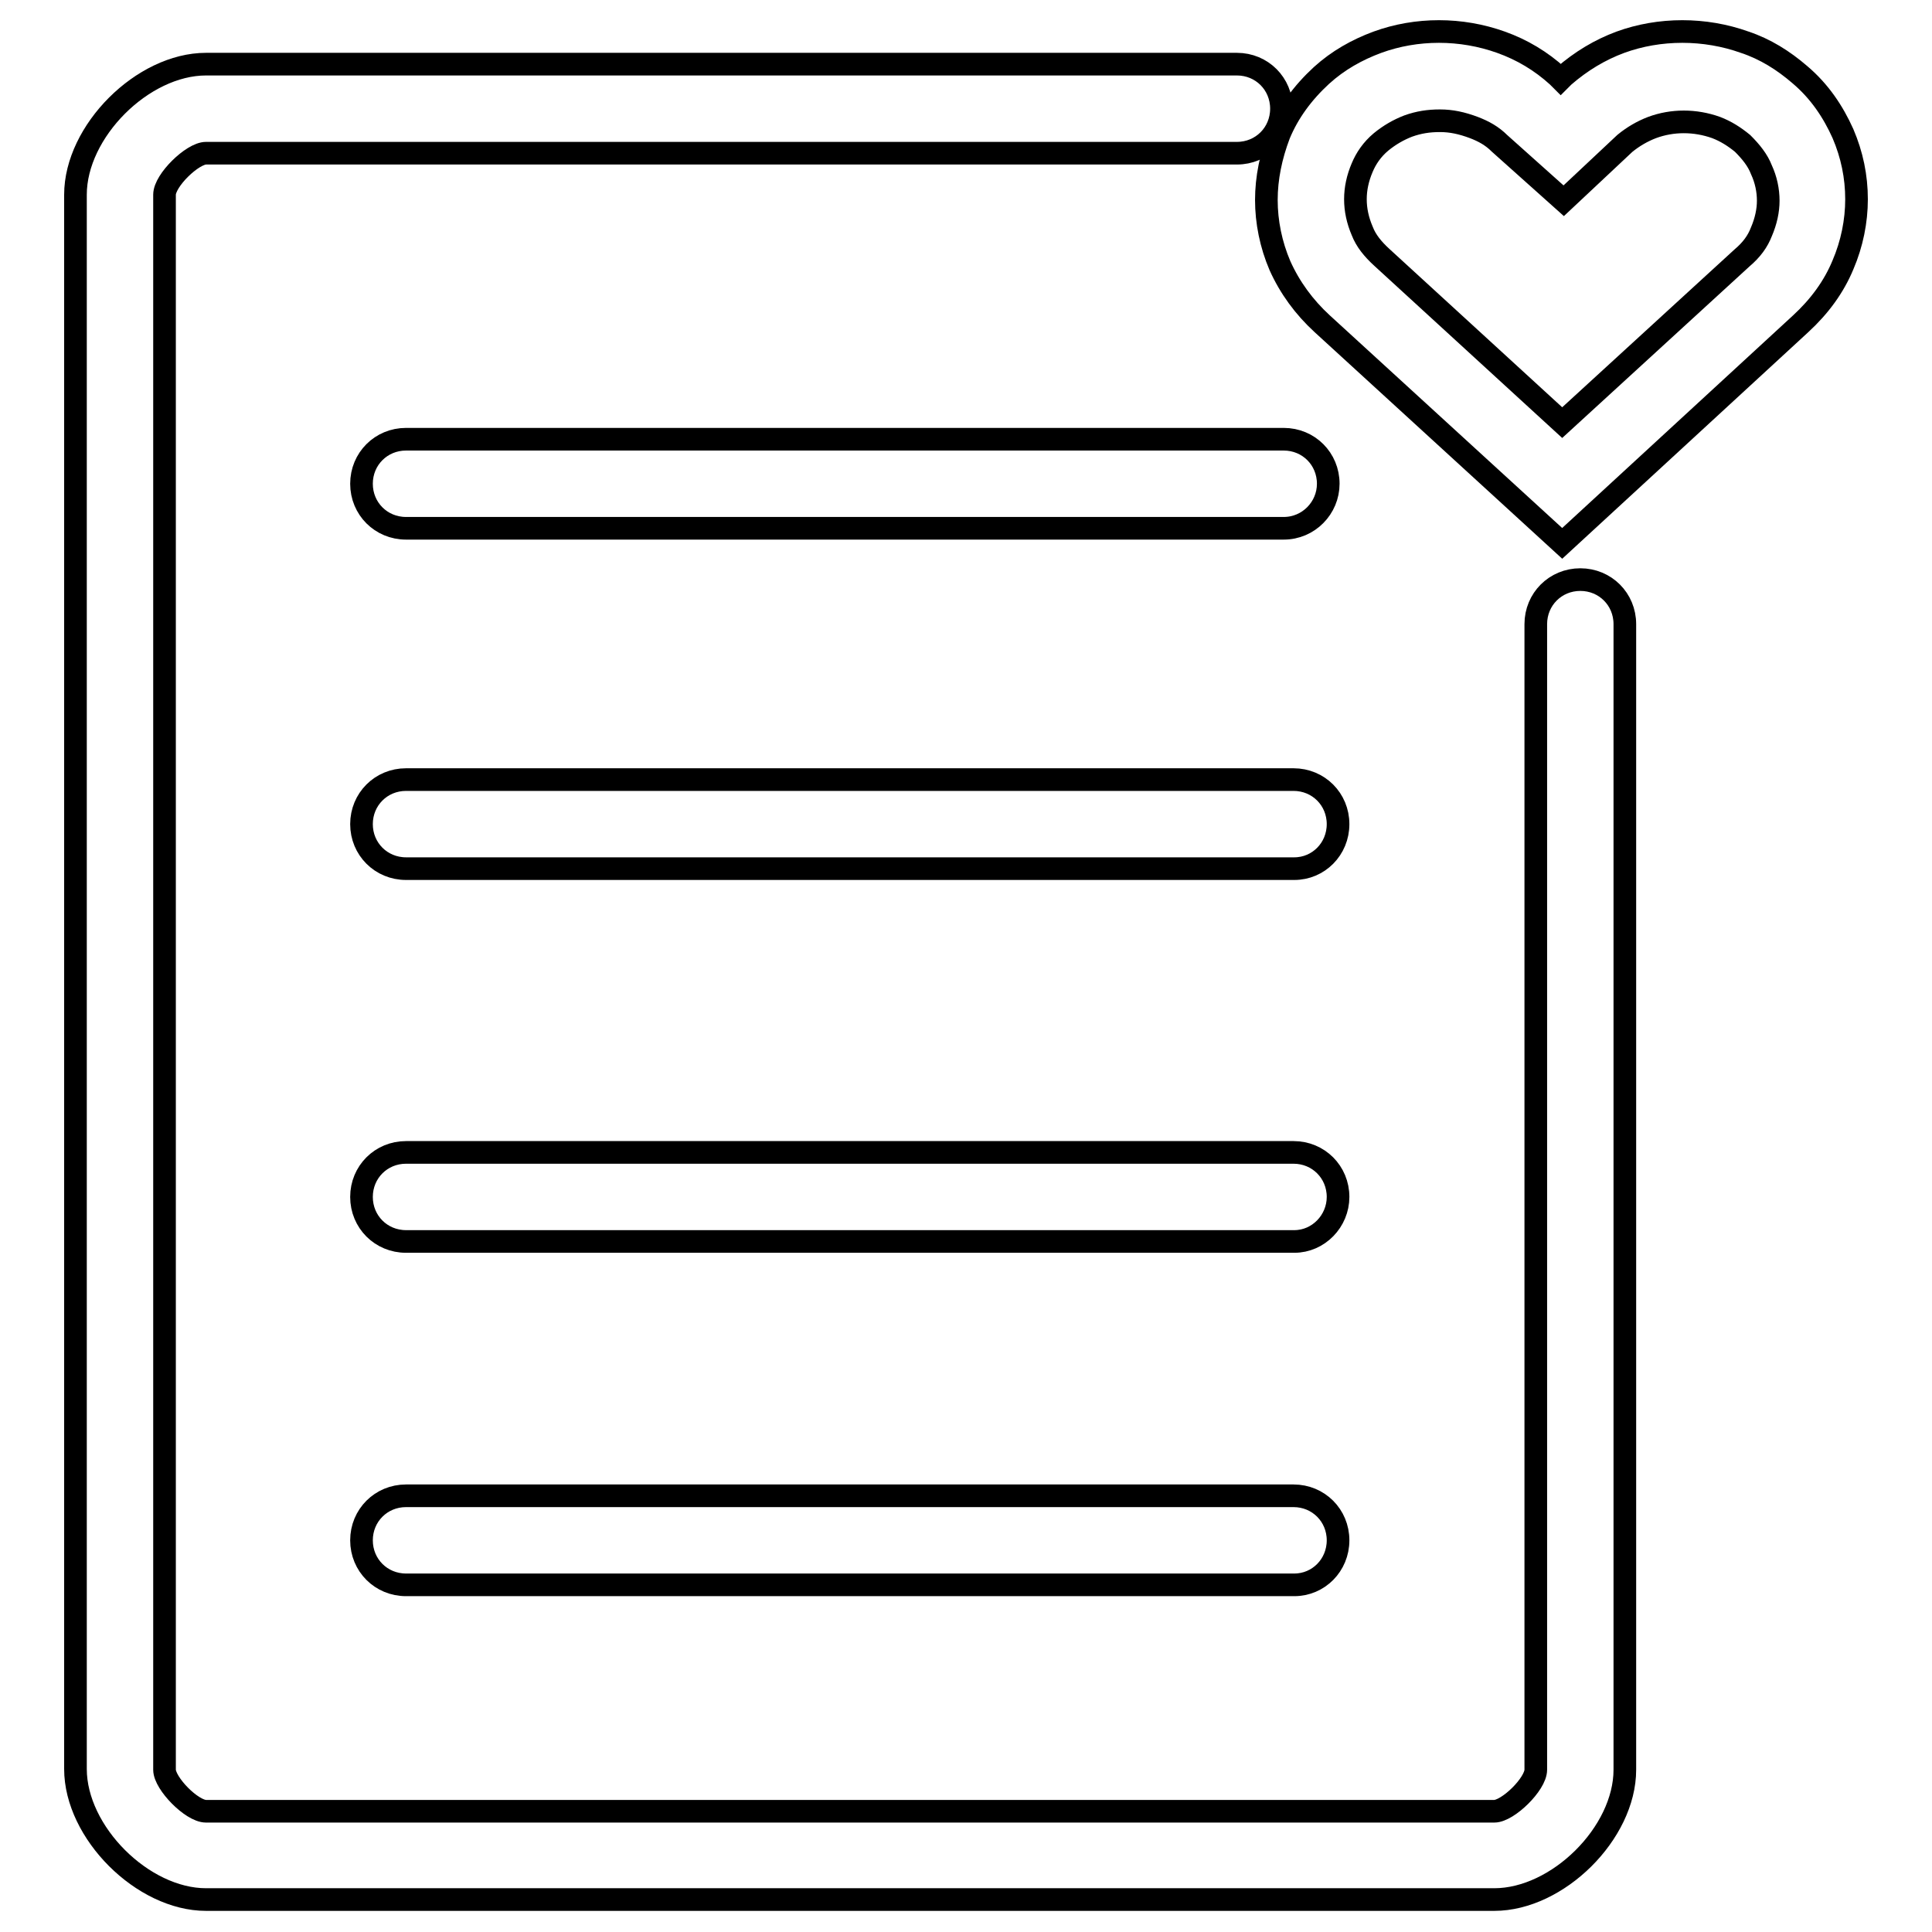
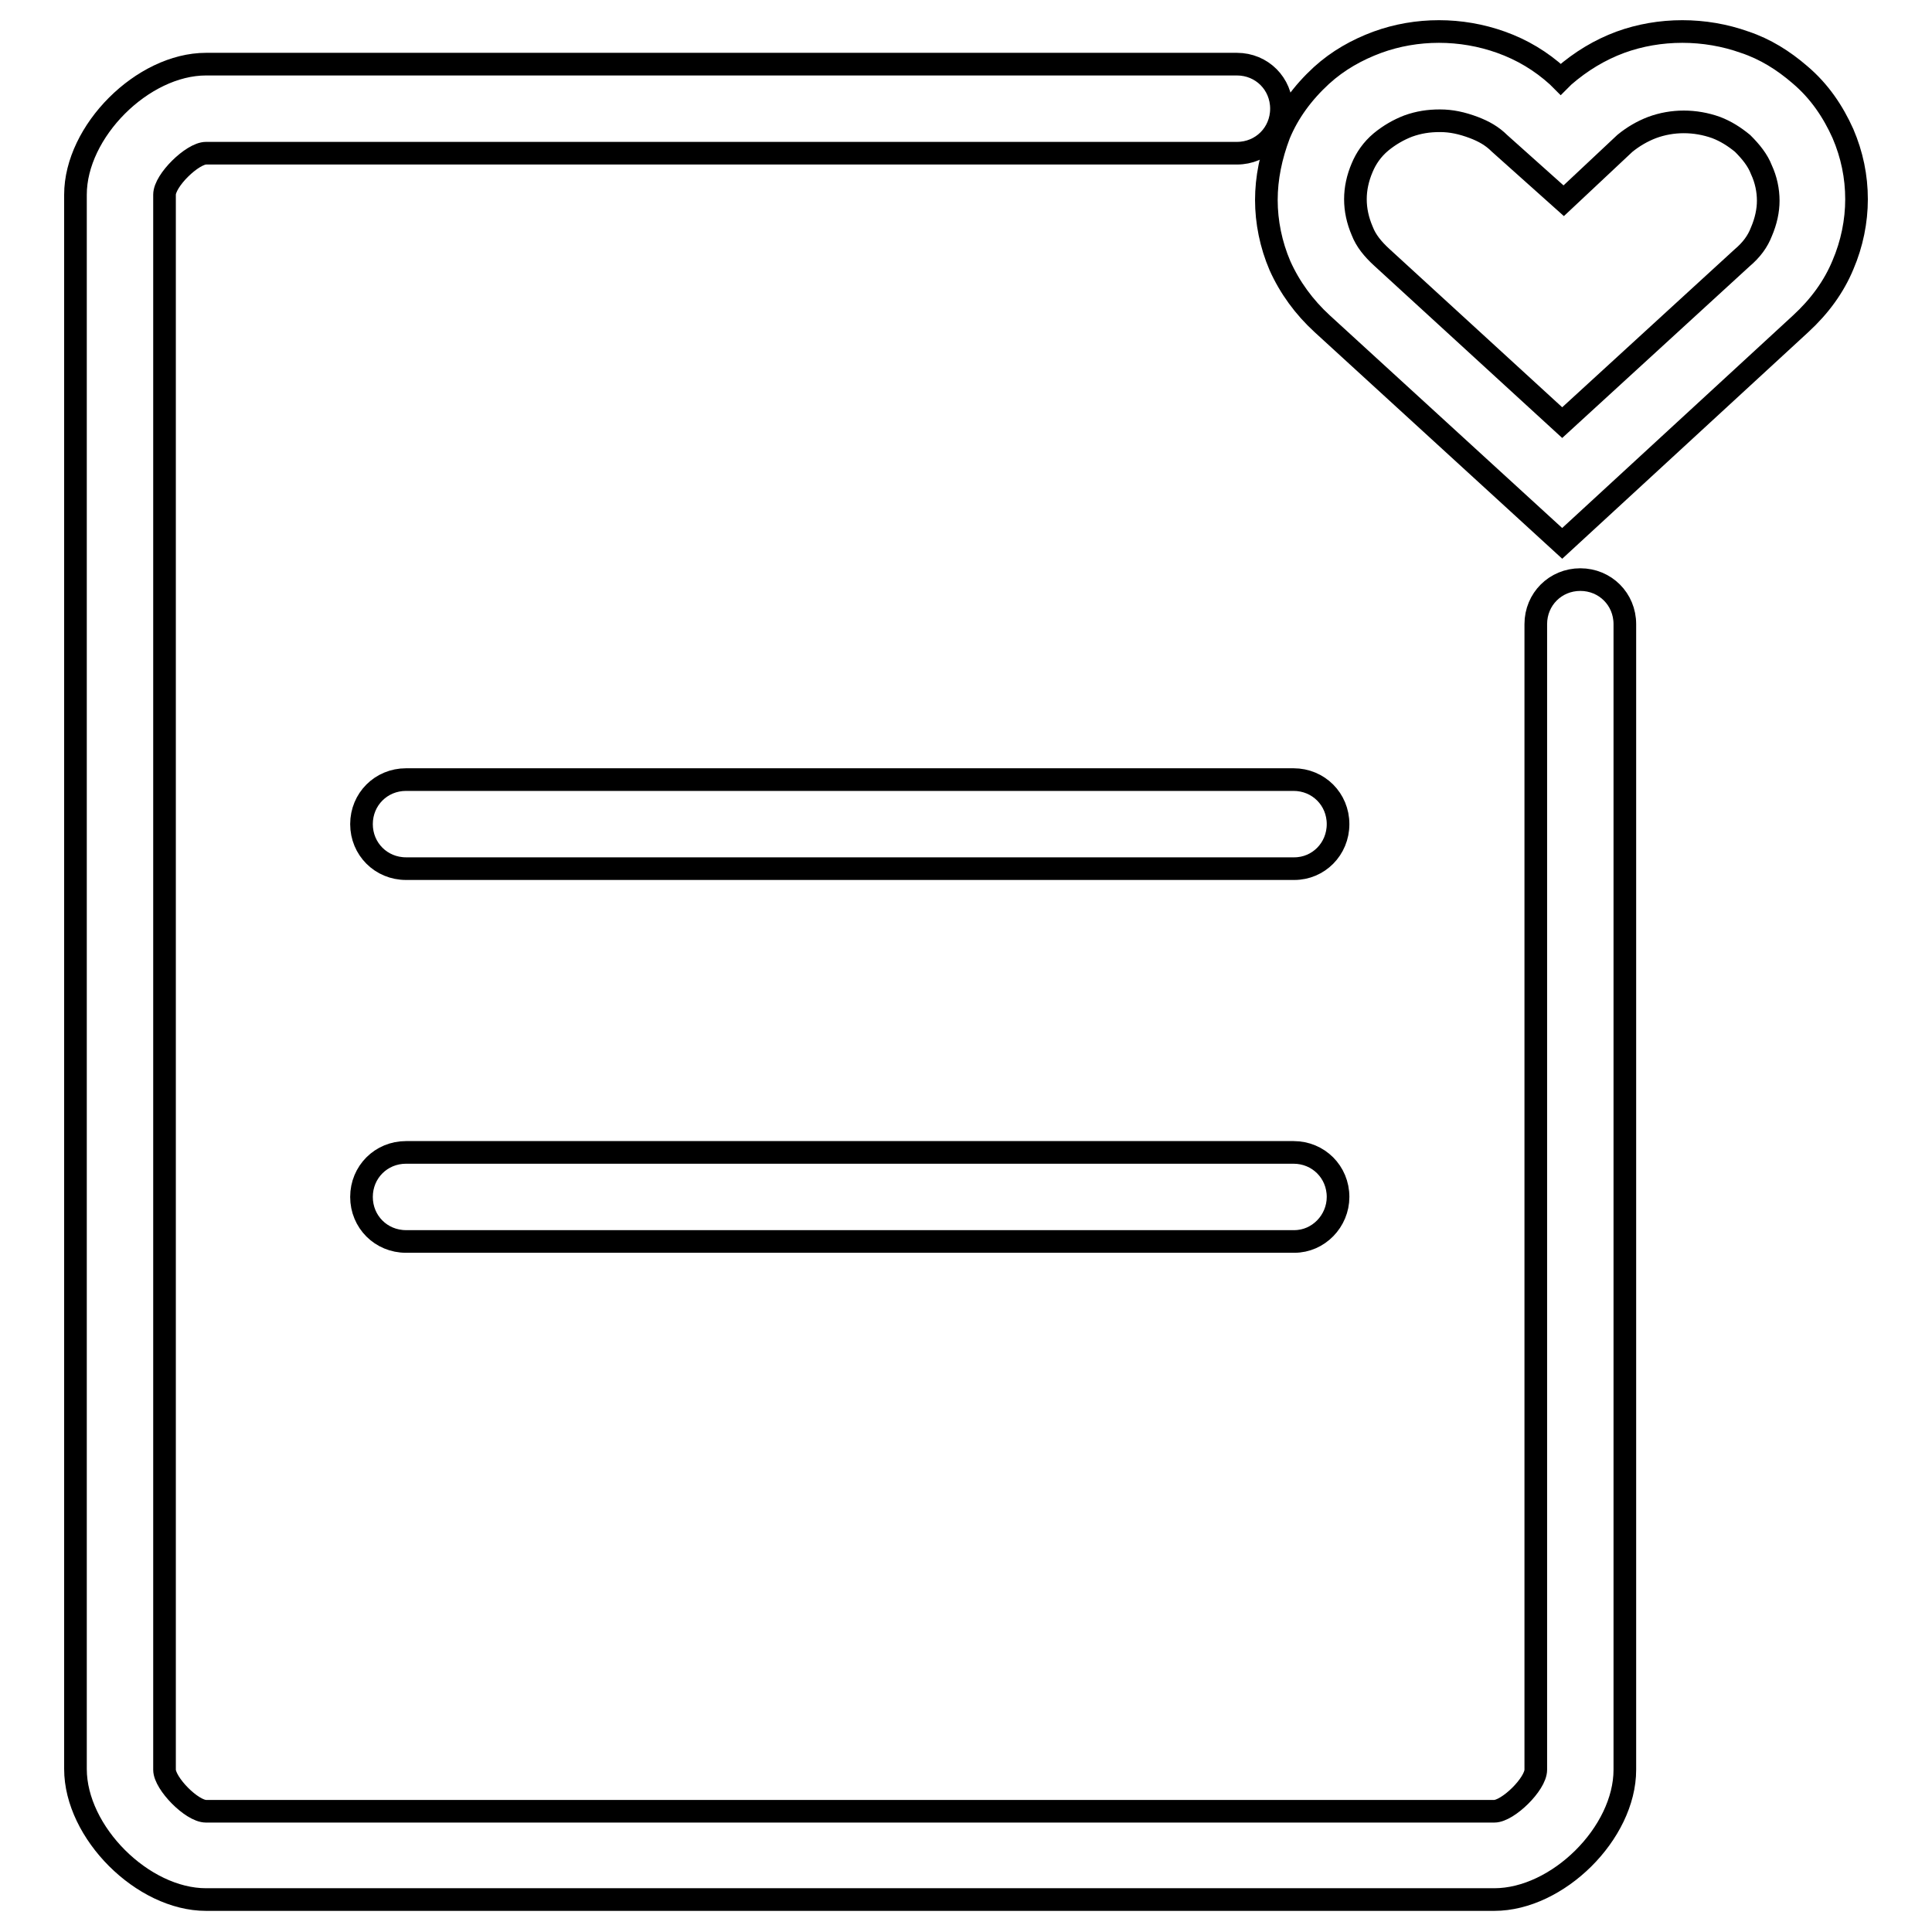
<svg xmlns="http://www.w3.org/2000/svg" version="1.1" x="0px" y="0px" viewBox="0 0 256 256" enable-background="new 0 0 256 256" xml:space="preserve">
  <g>
    <g>
      <path stroke-width="3" fill-opacity="0" stroke="#000000" d="M198,251.7H27.3c-8.4,0-17.3-8.9-17.3-17.3V25.8c0-8.4,8.9-17.3,17.3-17.3h136.6c3.3,0,5.9,2.6,5.9,5.9s-2.6,5.9-5.9,5.9H27.3c-1.8,0-5.5,3.6-5.5,5.5v208.7c0,1.8,3.6,5.5,5.5,5.5H198c1.8,0,5.5-3.6,5.5-5.5V82.7c0-3.3,2.6-5.9,5.9-5.9c3.3,0,5.9,2.6,5.9,5.9v151.8C215.3,242.9,206.4,251.7,198,251.7z" />
      <path stroke-width="3" fill-opacity="0" stroke="#000000" d="M171.5,115.1H53.8c-3.3,0-5.9-2.6-5.9-5.9c0-3.3,2.6-5.9,5.9-5.9h117.6c3.3,0,5.9,2.6,5.9,5.9C177.3,112.5,174.7,115.1,171.5,115.1z" />
      <path stroke-width="3" fill-opacity="0" stroke="#000000" d="M171.5,164.5H53.8c-3.3,0-5.9-2.6-5.9-5.9c0-3.3,2.6-5.9,5.9-5.9h117.6c3.3,0,5.9,2.6,5.9,5.9C177.3,161.8,174.7,164.5,171.5,164.5z" />
-       <path stroke-width="3" fill-opacity="0" stroke="#000000" d="M171.5,210H53.8c-3.3,0-5.9-2.6-5.9-5.9c0-3.3,2.6-5.9,5.9-5.9h117.6c3.3,0,5.9,2.6,5.9,5.9C177.3,207.4,174.7,210,171.5,210z" />
-       <path stroke-width="3" fill-opacity="0" stroke="#000000" d="M170.1,70H53.8c-3.3,0-5.9-2.6-5.9-5.9c0-3.3,2.6-5.9,5.9-5.9h116.3c3.3,0,5.9,2.6,5.9,5.9C176,67.3,173.4,70,170.1,70z" />
      <path stroke-width="3" fill-opacity="0" stroke="#000000" d="M207,72l-31.8-29.1c-2.4-2.2-4.3-4.8-5.6-7.7c-1.2-2.8-1.8-5.8-1.8-8.7c0-2.9,0.6-5.8,1.7-8.7c1.2-2.9,3.1-5.5,5.6-7.8c2.2-2,4.7-3.4,7.4-4.4c5.2-1.9,11.1-1.9,16.4,0c2.8,1,5.3,2.5,7.5,4.5l0.4,0.4l0.4-0.4c2.3-2,4.8-3.5,7.5-4.5c5.2-1.9,11.2-1.9,16.5,0c2.7,0.9,5.1,2.4,7.3,4.3c2.6,2.2,4.4,4.9,5.7,7.8c1.2,2.8,1.8,5.7,1.8,8.7c0,2.9-0.6,5.9-1.8,8.7c-1.2,2.9-3.1,5.5-5.6,7.8L207,72z M190.8,16c-1.5,0-2.8,0.2-4.2,0.7c-1.3,0.5-2.5,1.2-3.6,2.1c-1.2,1-2,2.2-2.5,3.4c-0.6,1.4-0.9,2.8-0.9,4.2c0,1.4,0.3,2.8,0.9,4.2c0.5,1.3,1.4,2.4,2.6,3.5L207,56l23.8-21.8c1.3-1.1,2.1-2.2,2.6-3.5c0.6-1.4,0.9-2.8,0.9-4.1c0-1.4-0.3-2.8-0.9-4.1l0,0c-0.5-1.3-1.4-2.4-2.5-3.5c-1.1-0.9-2.2-1.6-3.5-2.1c-2.8-1-5.8-1-8.5,0c-1.3,0.5-2.5,1.2-3.6,2.1l-8.1,7.6l-8.5-7.6c-1-1-2.1-1.6-3.4-2.1C193.7,16.3,192.3,16,190.8,16z" />
    </g>
  </g>
</svg>